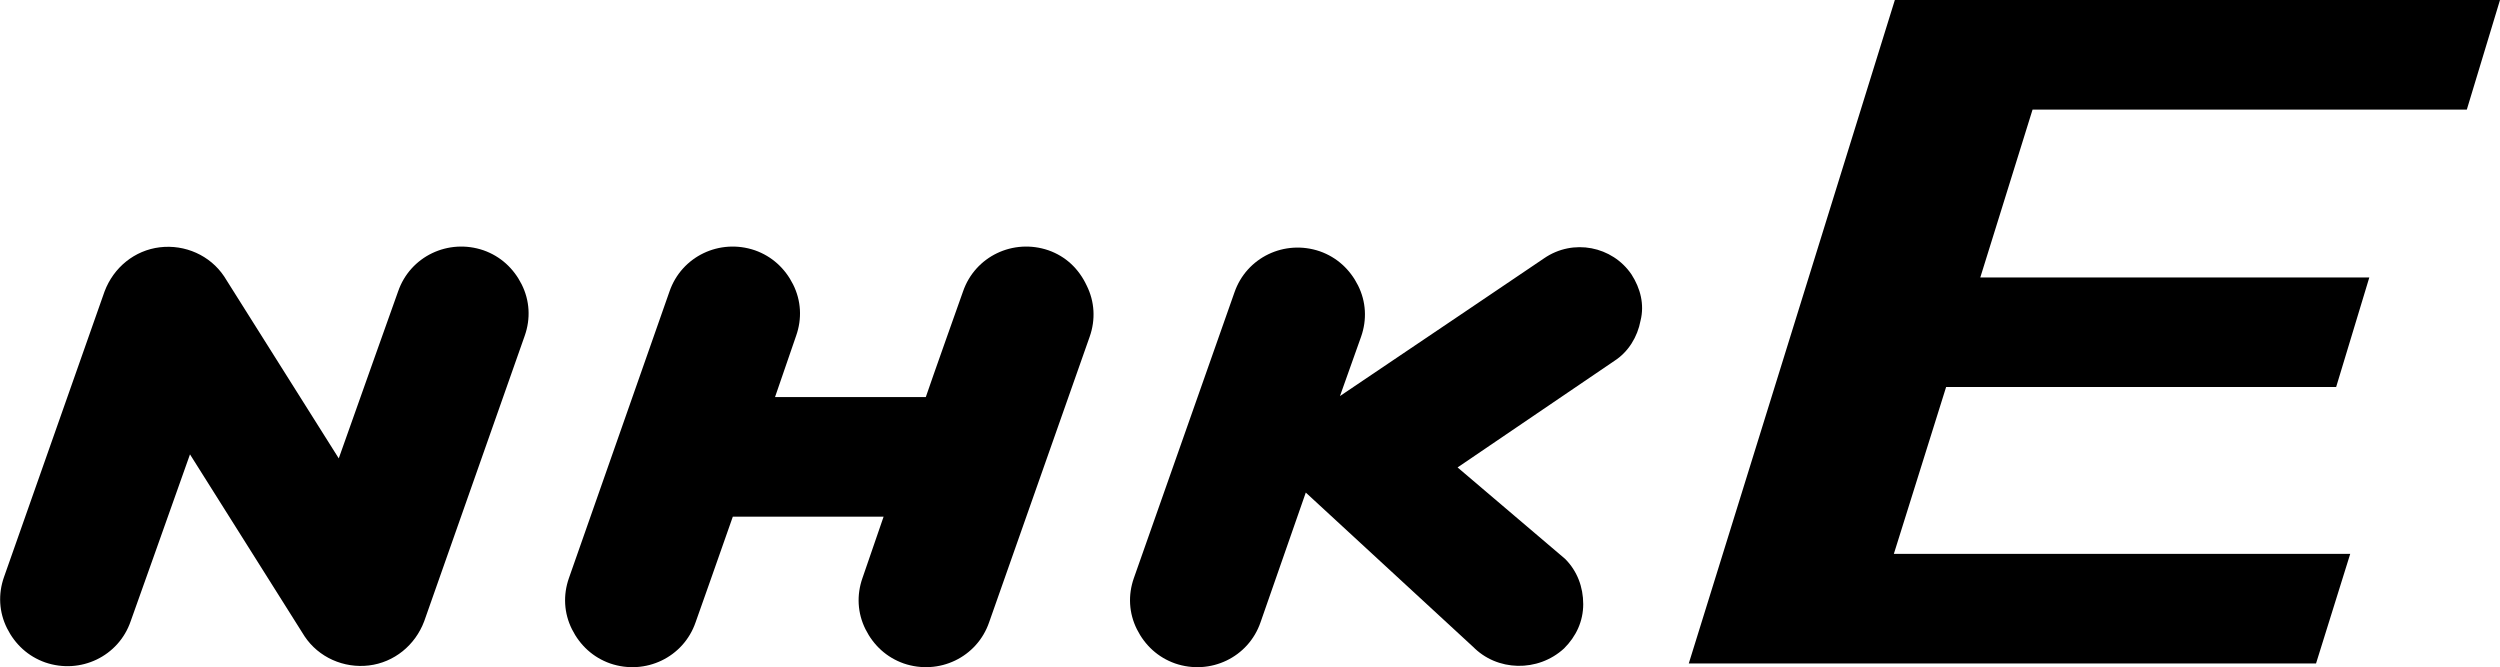
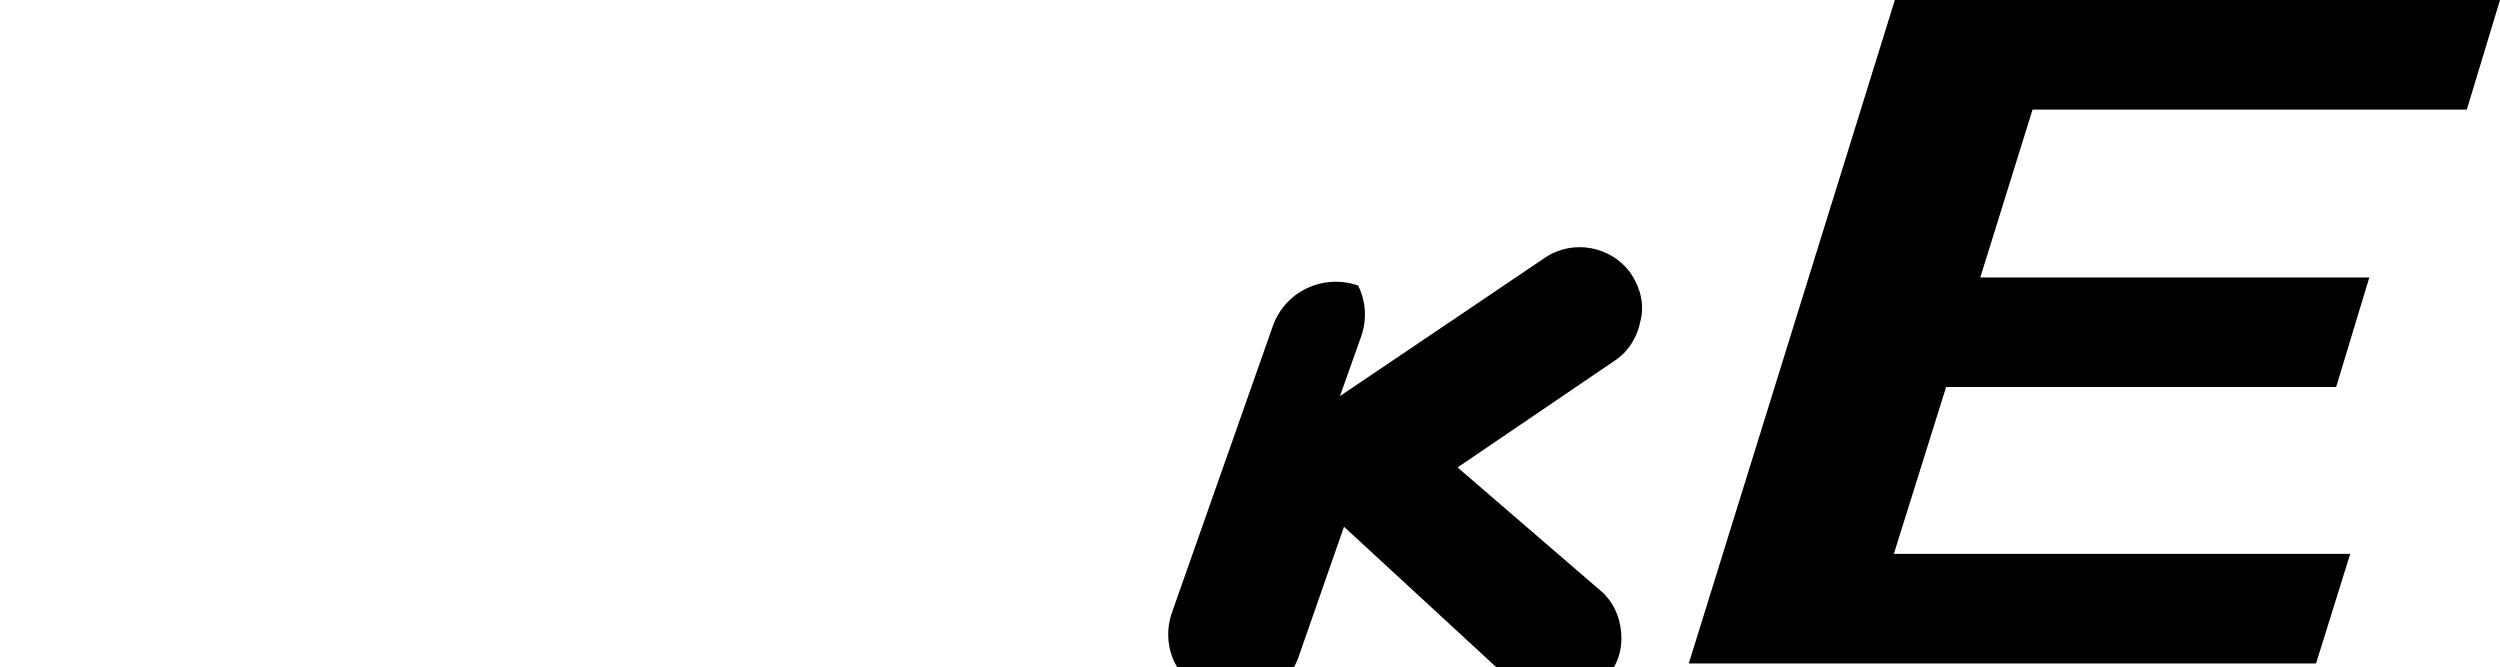
<svg xmlns="http://www.w3.org/2000/svg" version="1.1" id="レイヤー_1" x="0px" y="0px" viewBox="0 0 248.7 66.4" style="enable-background:new 0 0 248.7 66.4;" xml:space="preserve">
  <g>
-     <path d="M104.3,24.9c-3.5-1.2-7.3,0.6-8.5,4.1c0,0-3.2,9-3.7,10.5h-15l2.1-6.1c0.6-1.7,0.5-3.5-0.3-5.1c-0.8-1.6-2.1-2.8-3.8-3.4   c-3.5-1.2-7.3,0.6-8.5,4.1l-10,28.5c-0.6,1.7-0.5,3.5,0.3,5.1c0.8,1.6,2.1,2.8,3.8,3.4c3.5,1.2,7.3-0.6,8.5-4.1   c0,0,2.8-7.9,3.7-10.5h15l-2.1,6.1c-0.6,1.7-0.5,3.5,0.3,5.1c0.8,1.6,2.1,2.8,3.8,3.4c3.5,1.2,7.3-0.6,8.5-4.1l10-28.4   c0.6-1.7,0.5-3.5-0.3-5.1C107.3,26.7,106,25.5,104.3,24.9z" />
-     <path d="M48.1,24.9c-3.5-1.2-7.3,0.6-8.5,4.1c0,0-4.1,11.5-5.9,16.6L22.3,27.5c-1.4-2.1-3.9-3.2-6.4-2.9s-4.6,2-5.5,4.4l-10,28.4   c-0.6,1.7-0.5,3.5,0.3,5.1c0.8,1.6,2.1,2.8,3.8,3.4c3.5,1.2,7.3-0.6,8.5-4.1c0,0,4.1-11.5,5.9-16.6l11.4,18.1   c1.4,2.1,3.9,3.2,6.4,2.9s4.6-2,5.5-4.4l10-28.4c0.6-1.7,0.5-3.5-0.3-5.1C51.1,26.7,49.8,25.5,48.1,24.9z" />
-     <path d="M153.6,25.7c0,0-13.9,9.4-20.3,13.7l2.1-5.9c0.6-1.7,0.5-3.5-0.3-5.1c-0.8-1.6-2.1-2.8-3.8-3.4c-3.5-1.2-7.3,0.6-8.5,4.1   l-10,28.4c-0.6,1.7-0.5,3.5,0.3,5.1c0.8,1.6,2.1,2.8,3.8,3.4c3.5,1.2,7.3-0.6,8.5-4.1c0,0,3.1-8.9,4.5-12.9l16.7,15.4l-0.1-0.1   c2.4,2.5,6.5,2.6,9.1,0.2c1.2-1.2,1.9-2.7,1.9-4.4s-0.6-3.3-1.8-4.5L145,46.5l15.6-10.6c1.4-0.9,2.3-2.4,2.6-4   c0.4-1.6,0-3.2-0.9-4.6C160.4,24.5,156.5,23.7,153.6,25.7z" />
+     <path d="M153.6,25.7c0,0-13.9,9.4-20.3,13.7l2.1-5.9c0.6-1.7,0.5-3.5-0.3-5.1c-3.5-1.2-7.3,0.6-8.5,4.1   l-10,28.4c-0.6,1.7-0.5,3.5,0.3,5.1c0.8,1.6,2.1,2.8,3.8,3.4c3.5,1.2,7.3-0.6,8.5-4.1c0,0,3.1-8.9,4.5-12.9l16.7,15.4l-0.1-0.1   c2.4,2.5,6.5,2.6,9.1,0.2c1.2-1.2,1.9-2.7,1.9-4.4s-0.6-3.3-1.8-4.5L145,46.5l15.6-10.6c1.4-0.9,2.3-2.4,2.6-4   c0.4-1.6,0-3.2-0.9-4.6C160.4,24.5,156.5,23.7,153.6,25.7z" />
    <polygon points="245.4,10.9 248.7,0 188.5,0 168,66 230.4,66 233.8,55.1 188.4,55.1 193.6,38.5 232.4,38.5 235.7,27.6 197,27.6    202.2,10.9  " />
  </g>
</svg>